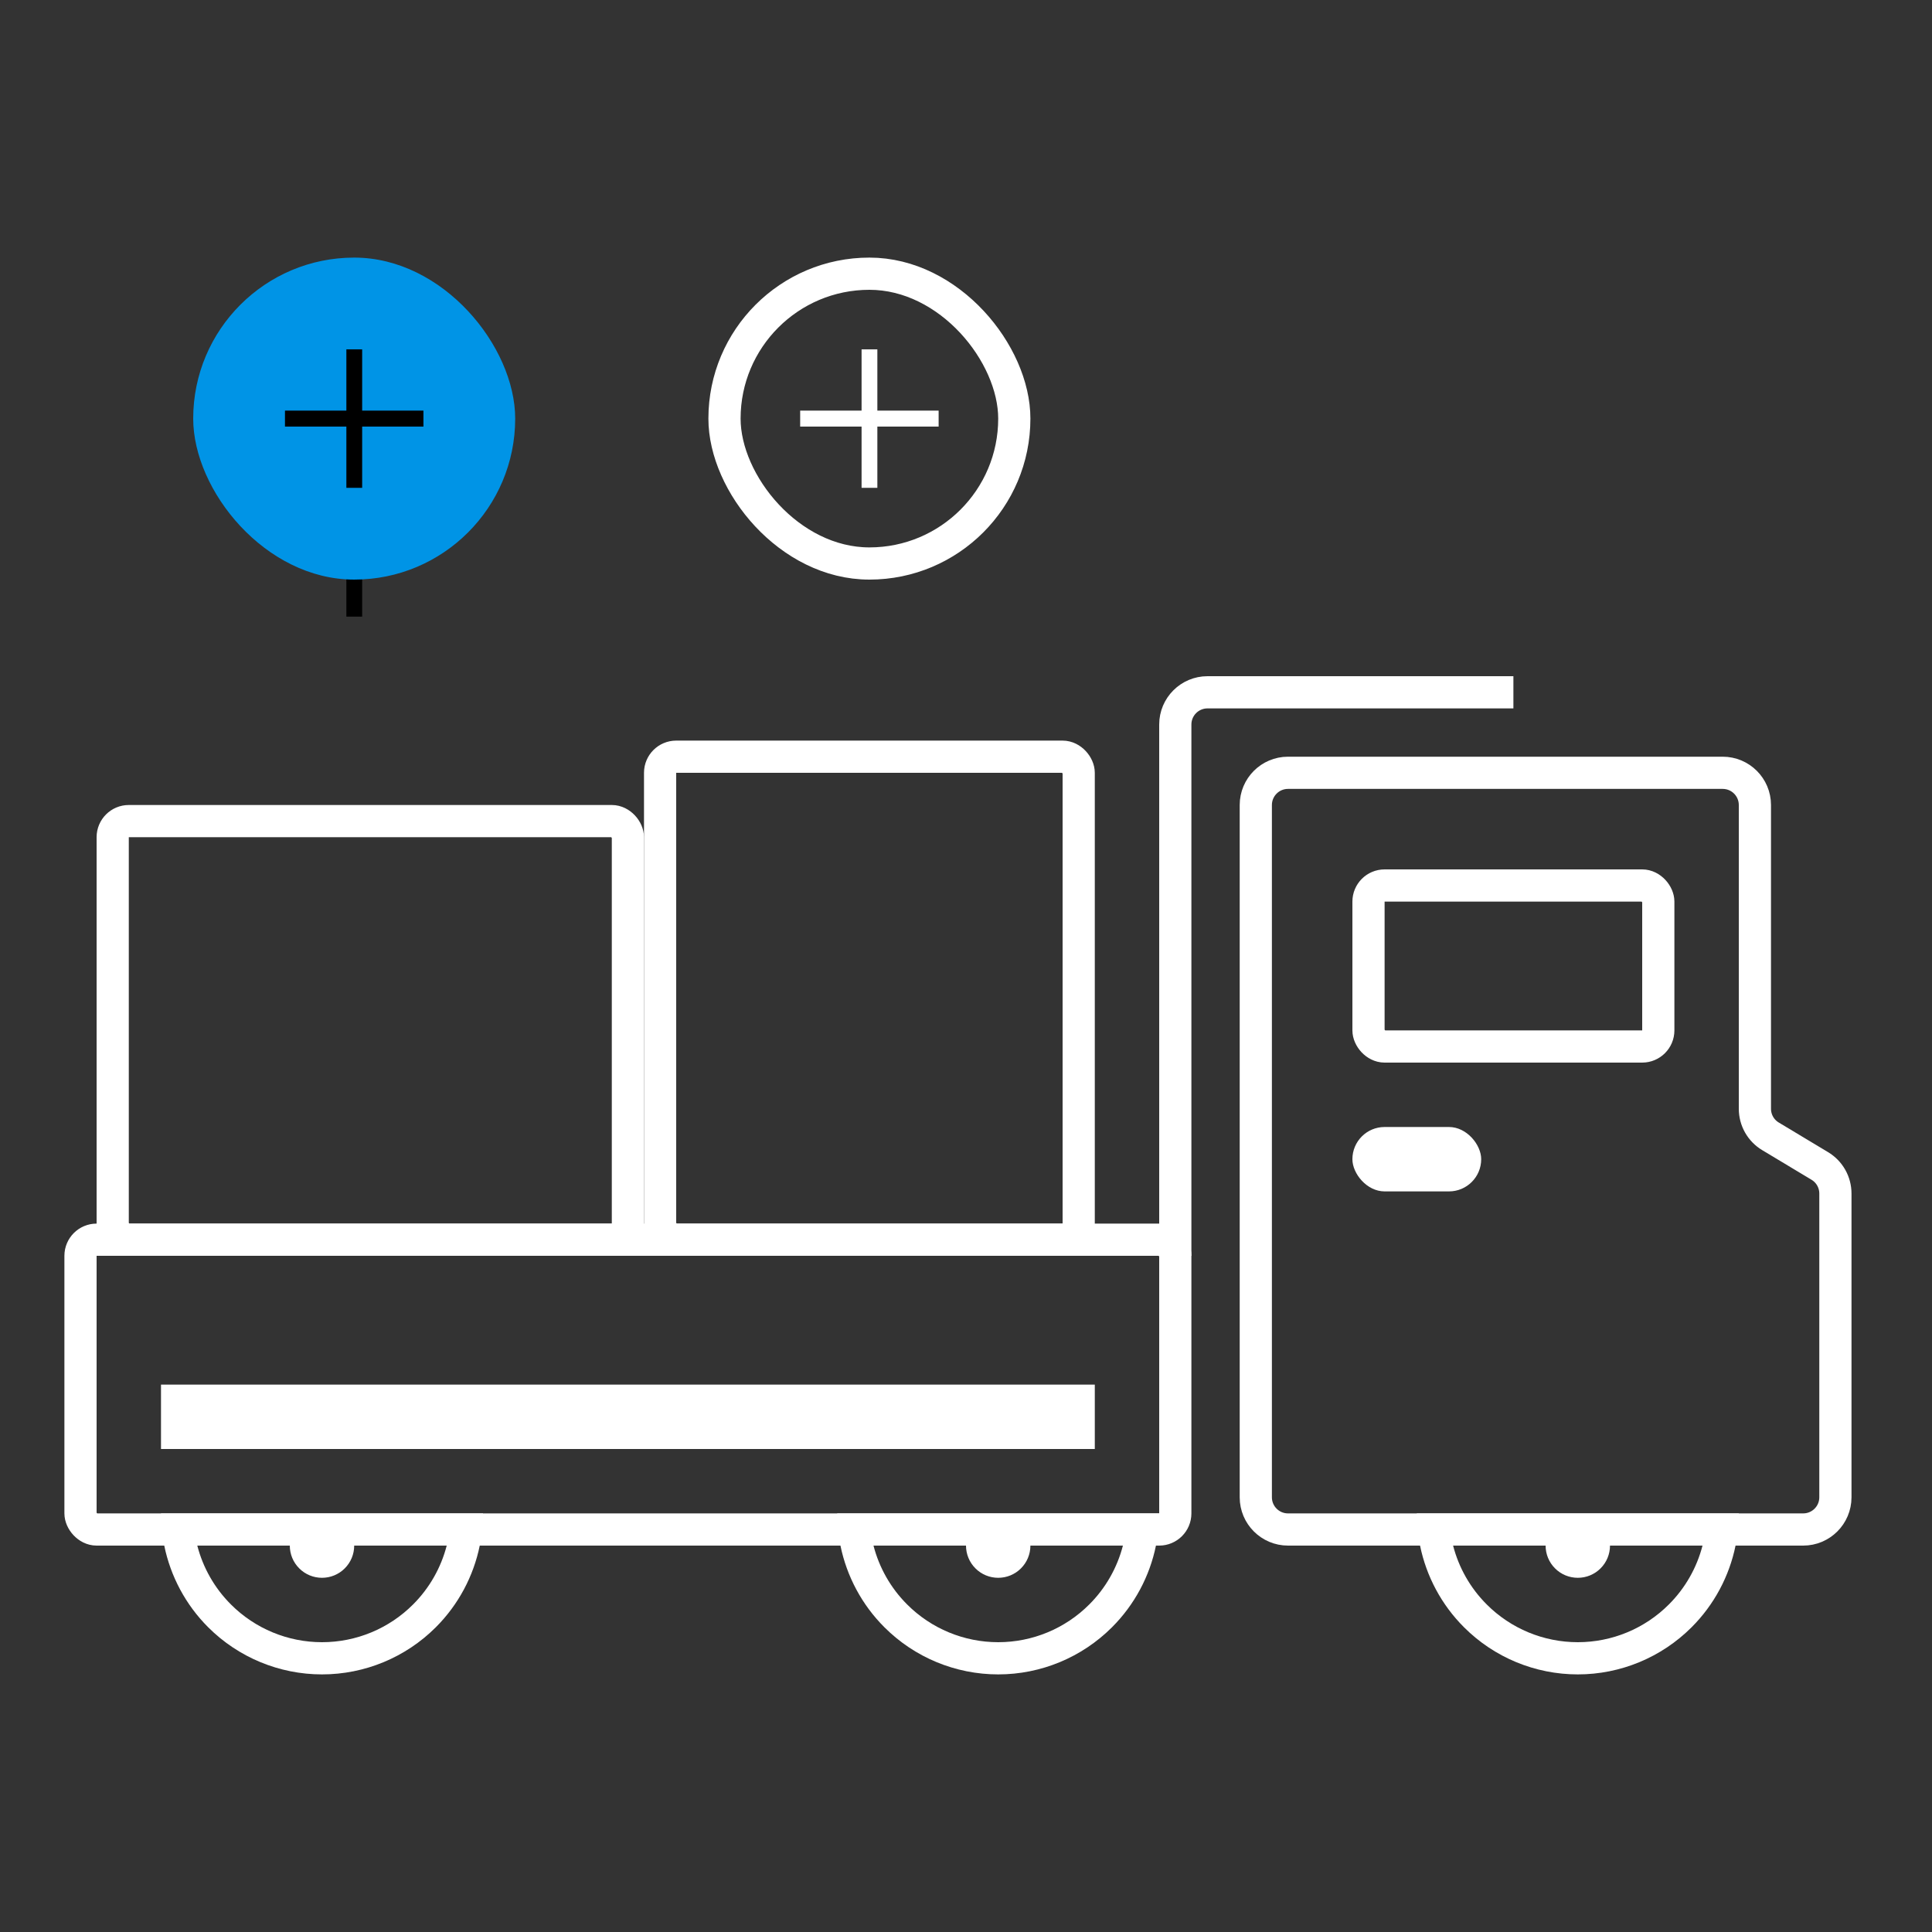
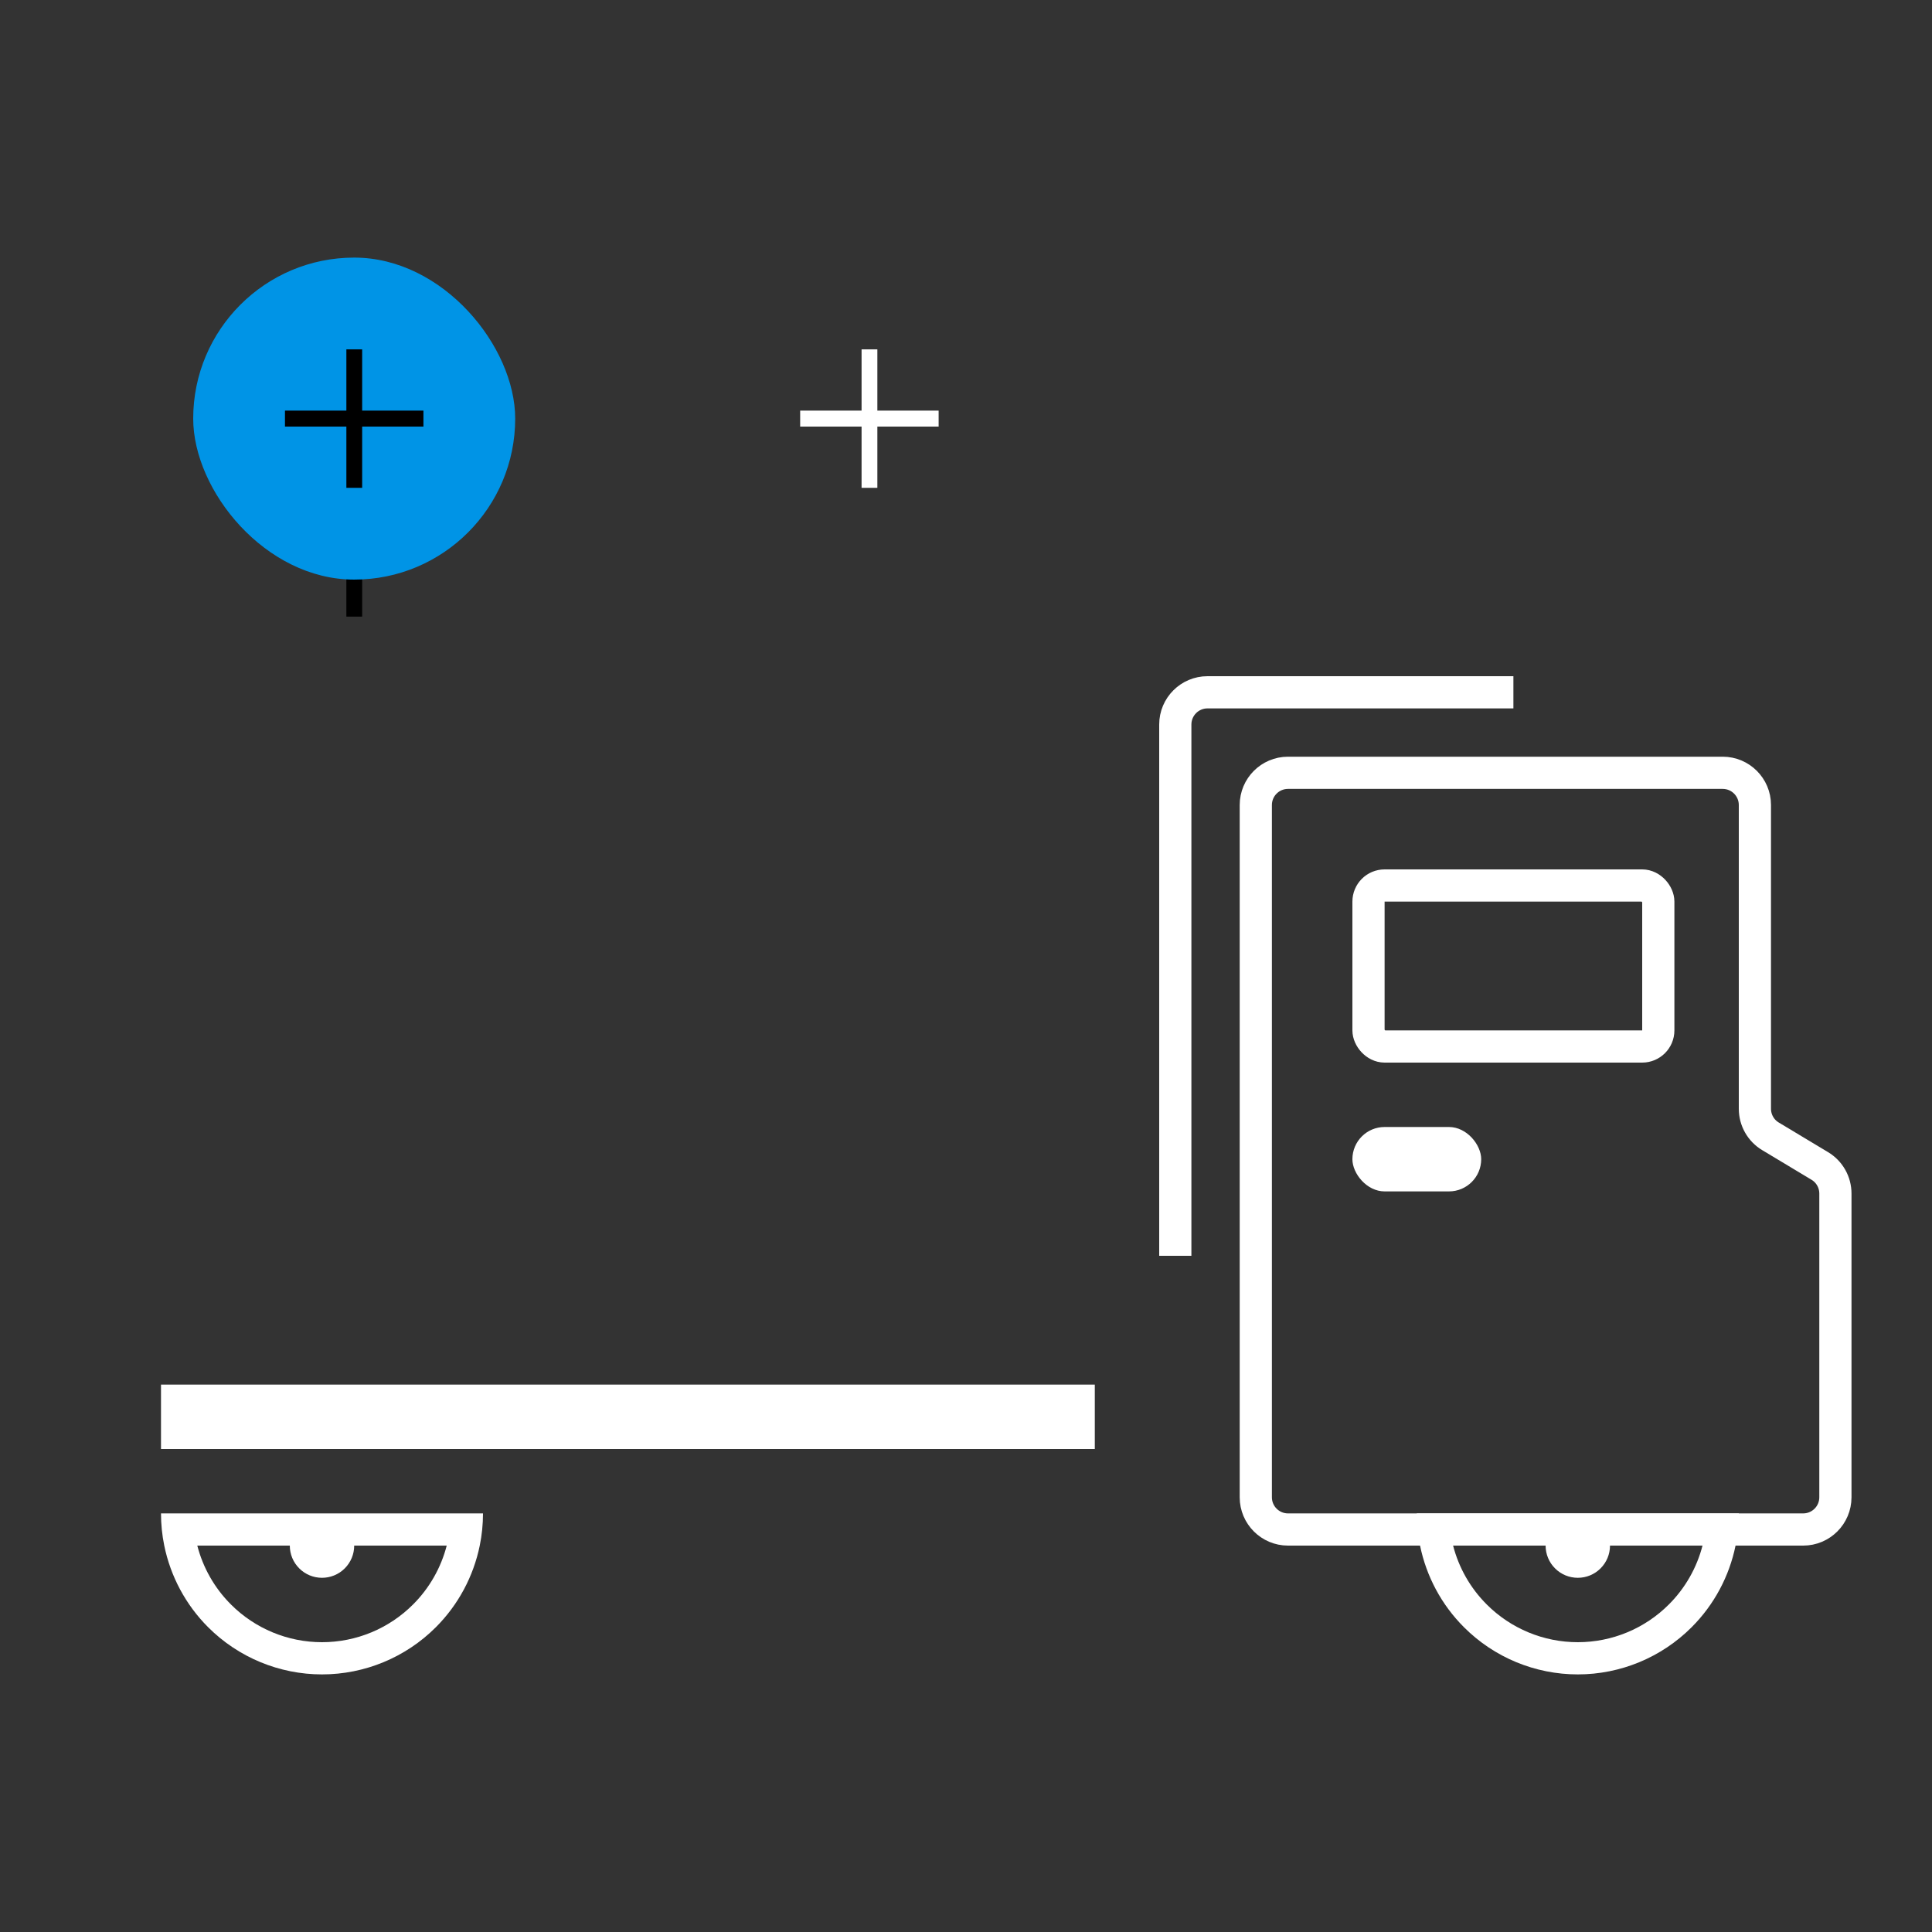
<svg xmlns="http://www.w3.org/2000/svg" width="60" height="60" viewBox="0 0 60 60" fill="none">
  <rect x="0" y="0" width="60" height="60" fill="#333333" stroke="none" />
  <g id="ÐÑÐµ Ð²Ð¸Ð´Ñ Ð°Ð²ÑÐ¾Ð¿ÐµÑÐµÐ²Ð¾Ð·ÐºÐ¸">
    <path id="+" d="M9 17.098V16.902H10.907V15H11.097V16.902H13V17.098H11.097V19H10.907V17.098H9Z" fill="white" stroke="black" stroke-width="0.3" />
    <path id="Union" fill-rule="evenodd" clip-rule="evenodd" d="M13.873 48C13.696 48.686 13.338 49.319 12.828 49.828C12.078 50.579 11.061 51 10 51C8.939 51 7.922 50.579 7.172 49.828C6.662 49.319 6.304 48.686 6.127 48L9 48C9 48.265 9.105 48.52 9.293 48.707C9.48 48.895 9.735 49 10 49C10.265 49 10.52 48.895 10.707 48.707C10.895 48.52 11 48.265 11 48H13.873ZM5 47C5 47.338 5.034 47.673 5.101 48C5.296 48.953 5.766 49.837 6.464 50.535C7.402 51.473 8.674 52 10 52C11.326 52 12.598 51.473 13.536 50.535C14.234 49.837 14.704 48.953 14.899 48C14.966 47.673 15 47.338 15 47H14H10H6H5Z" fill="white" />
-     <path id="Union_2" fill-rule="evenodd" clip-rule="evenodd" d="M34.873 48C34.696 48.686 34.338 49.319 33.828 49.828C33.078 50.579 32.061 51 31 51C29.939 51 28.922 50.579 28.172 49.828C27.662 49.319 27.304 48.686 27.127 48L30 48C30 48.265 30.105 48.52 30.293 48.707C30.48 48.895 30.735 49 31 49C31.265 49 31.52 48.895 31.707 48.707C31.895 48.52 32 48.265 32 48H34.873ZM26 47C26 47.338 26.034 47.673 26.101 48C26.296 48.953 26.766 49.837 27.465 50.535C28.402 51.473 29.674 52 31 52C32.326 52 33.598 51.473 34.535 50.535C35.234 49.837 35.704 48.953 35.899 48C35.966 47.673 36 47.338 36 47H35H31H27H26Z" fill="white" />
    <path id="Union_3" fill-rule="evenodd" clip-rule="evenodd" d="M52.873 48C52.696 48.686 52.338 49.319 51.828 49.828C51.078 50.579 50.061 51 49 51C47.939 51 46.922 50.579 46.172 49.828C45.662 49.319 45.304 48.686 45.127 48L48 48C48 48.265 48.105 48.52 48.293 48.707C48.48 48.895 48.735 49 49 49C49.265 49 49.52 48.895 49.707 48.707C49.895 48.52 50 48.265 50 48H52.873ZM44 47C44 47.338 44.034 47.673 44.101 48C44.296 48.953 44.766 49.837 45.465 50.535C46.402 51.473 47.674 52 49 52C50.326 52 51.598 51.473 52.535 50.535C53.234 49.837 53.704 48.953 53.899 48C53.966 47.673 54 47.338 54 47H53H49H45H44Z" fill="white" />
-     <rect id="Rectangle 6094" x="2.5" y="38.5" width="34" height="9" rx="0.5" stroke="white" />
-     <rect id="Rectangle 6095" x="3.5" y="25.5" width="16" height="13" rx="0.5" stroke="white" />
-     <rect id="Rectangle 6096" x="20.5" y="23.5" width="13" height="15" rx="0.5" stroke="white" />
    <rect id="Rectangle 6097" x="42.5" y="27.5" width="9" height="5" rx="0.5" stroke="white" />
    <rect id="Rectangle 6098" x="5" y="43" width="29" height="2" fill="white" />
    <rect id="Rectangle 6099" x="42" y="35" width="4" height="2" rx="1" fill="white" />
    <path id="Vector 453" d="M36.5 39V22.5C36.5 21.948 36.948 21.5 37.5 21.5H47" stroke="white" />
    <path id="Vector 454" d="M39 25V42V46.5C39 47.052 39.448 47.5 40 47.5H56C56.552 47.5 57 47.052 57 46.5V37.066C57 36.715 56.816 36.389 56.514 36.209L54.986 35.291C54.684 35.111 54.5 34.785 54.5 34.434V25C54.5 24.448 54.052 24 53.5 24H49H40C39.448 24 39 24.448 39 25Z" stroke="white" />
    <rect id="Rectangle 6106" x="6" y="8" width="10" height="10" rx="5" fill="#0094E6" />
-     <rect id="Rectangle 6107" x="22.5" y="8.5" width="9" height="9" rx="4.5" stroke="white" />
    <path id="+_2" d="M9 13.098V12.902H10.907V11H11.097V12.902H13V13.098H11.097V15H10.907V13.098H9Z" fill="white" stroke="black" stroke-width="0.3" />
    <path id="+_3" d="M25 13.098V12.902H26.907V11H27.097V12.902H29V13.098H27.097V15H26.907V13.098H25Z" fill="white" stroke="white" stroke-width="0.3" />
  </g>
</svg>